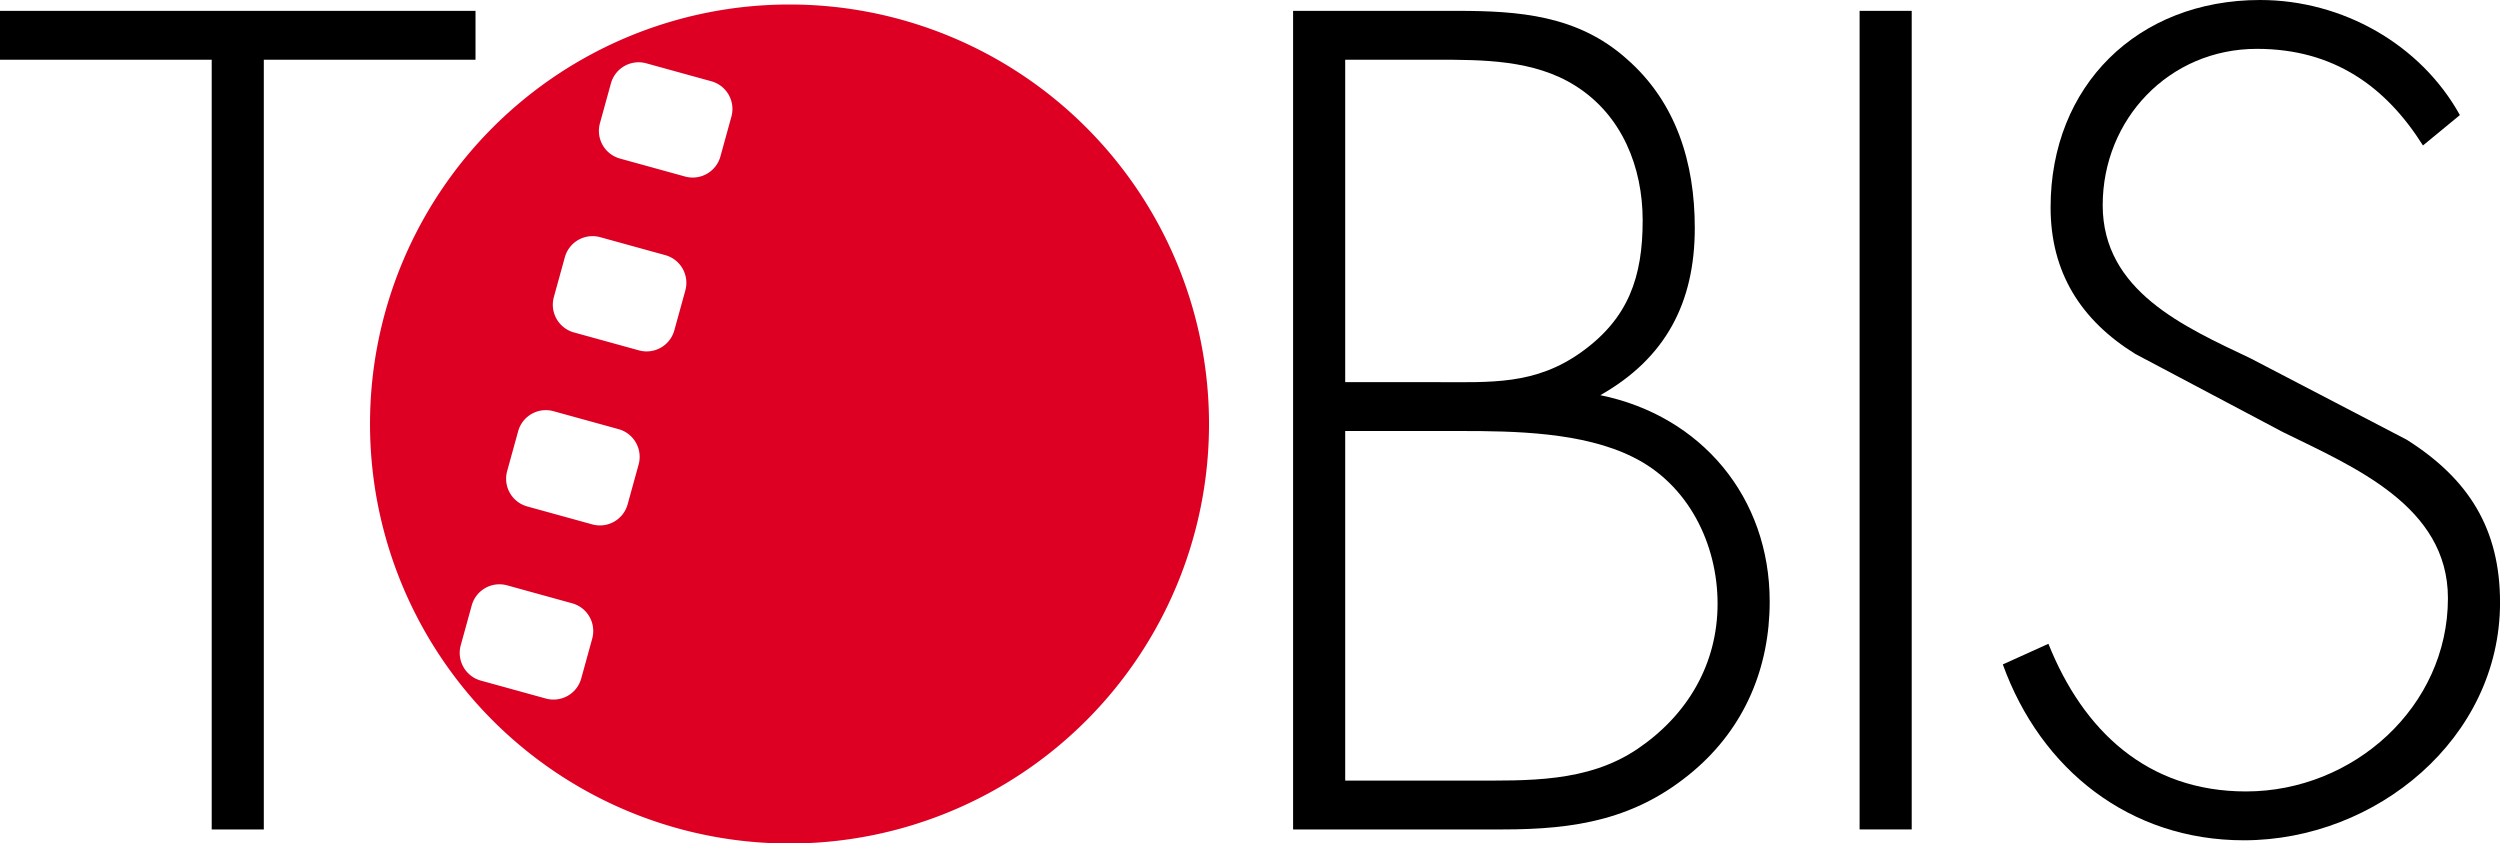
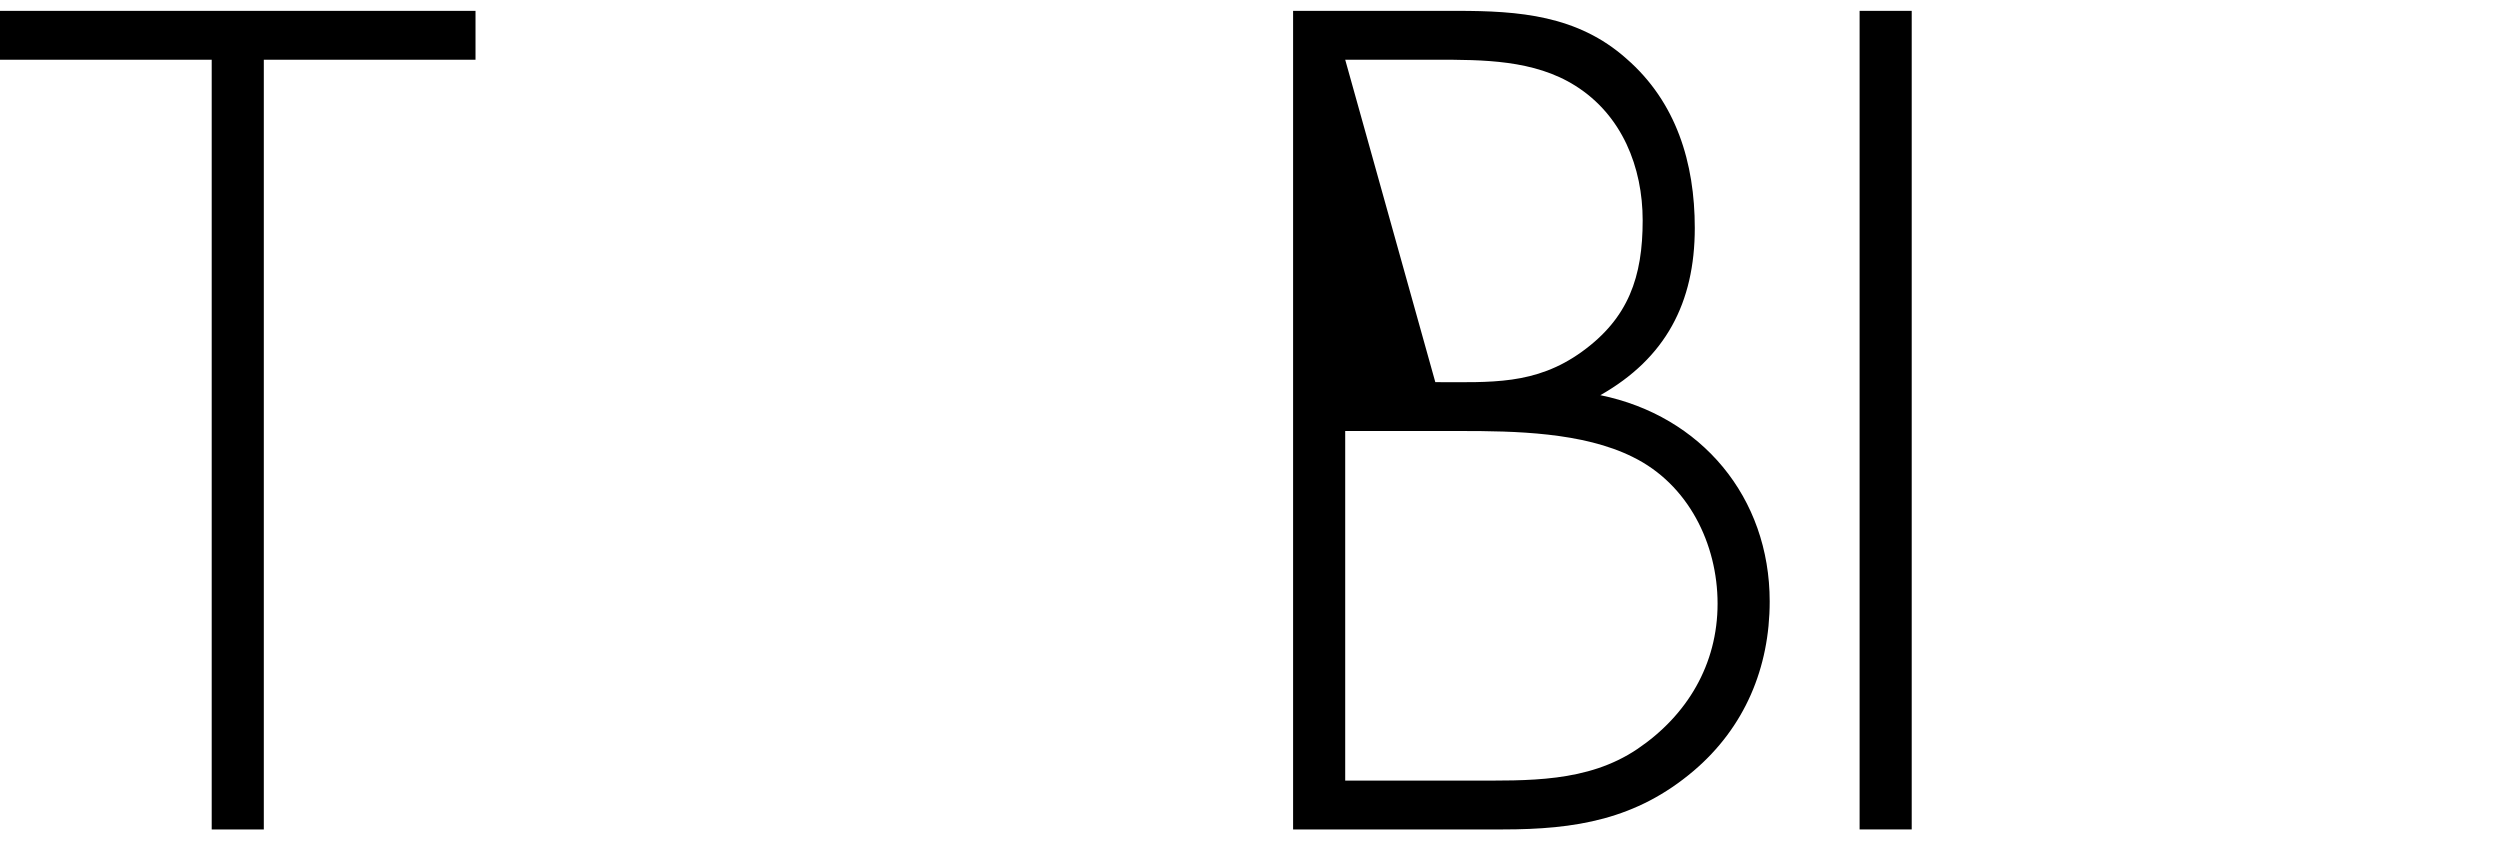
<svg xmlns="http://www.w3.org/2000/svg" xmlns:ns1="http://sodipodi.sourceforge.net/DTD/sodipodi-0.dtd" xmlns:ns2="http://www.inkscape.org/namespaces/inkscape" version="1.1" width="1000" height="337.397" id="svg2" ns1:docname="Tobis_logo.svg" ns2:version="1.0.2 (e86c870879, 2021-01-15)">
  <ns1:namedview pagecolor="#ffffff" bordercolor="#666666" borderopacity="1" objecttolerance="10" gridtolerance="10" guidetolerance="10" ns2:pageopacity="0" ns2:pageshadow="2" ns2:window-width="1366" ns2:window-height="705" id="namedview6" showgrid="false" showguides="false" ns2:zoom="0.5" ns2:cx="554.29983" ns2:cy="179.4668" ns2:window-x="-8" ns2:window-y="-8" ns2:window-maximized="1" ns2:current-layer="svg2" />
  <defs id="defs6" />
  <g id="g99" transform="matrix(1.036,0,0,1.036,-36.281,-7.889)">
    <path d="m 136.879,30.669 h 81.738 V 11.807 H 35.021 v 18.863 H 116.759 V 327.859 h 20.12 z" style="font-weight:300;font-size:419.168px;font-family:'Futura Std';-inkscape-font-specification:'Futura Std Light';fill:#000000;fill-opacity:1;stroke-width:7.921" id="path16" />
-     <path d="m 554.404,174.025 h 44.432 c 20.958,0 47.366,0.419 66.648,10.06 21.378,10.479 32.695,33.533 32.695,56.588 0,23.473 -11.737,43.174 -31.018,56.169 -19.282,12.994 -42.336,12.156 -64.552,12.156 h -48.204 z m 60.779,153.835 c 28.084,0 51.558,-3.773 73.774,-22.635 19.701,-16.767 29.342,-39.821 29.342,-65.39 0,-40.24 -26.408,-71.678 -65.39,-79.642 25.15,-14.252 36.468,-35.629 36.468,-64.552 0,-25.15 -7.126,-48.623 -26.408,-65.39 C 644.106,13.483 621.471,11.807 597.578,11.807 H 534.284 V 327.859 Z M 554.404,30.669 h 34.791 c 18.443,0 38.144,0 54.073,10.06 18.024,11.318 25.988,31.438 25.988,51.977 0,21.797 -5.449,37.725 -23.473,50.719 -18.024,12.994 -35.21,11.737 -56.588,11.737 h -34.791 z" style="font-weight:300;font-size:419.168px;font-family:'Futura Std';-inkscape-font-specification:'Futura Std Light';fill:#000000;fill-opacity:1;stroke-width:7.921" id="path18" />
+     <path d="m 554.404,174.025 h 44.432 c 20.958,0 47.366,0.419 66.648,10.06 21.378,10.479 32.695,33.533 32.695,56.588 0,23.473 -11.737,43.174 -31.018,56.169 -19.282,12.994 -42.336,12.156 -64.552,12.156 h -48.204 z m 60.779,153.835 c 28.084,0 51.558,-3.773 73.774,-22.635 19.701,-16.767 29.342,-39.821 29.342,-65.39 0,-40.24 -26.408,-71.678 -65.39,-79.642 25.15,-14.252 36.468,-35.629 36.468,-64.552 0,-25.15 -7.126,-48.623 -26.408,-65.39 C 644.106,13.483 621.471,11.807 597.578,11.807 H 534.284 V 327.859 Z M 554.404,30.669 h 34.791 c 18.443,0 38.144,0 54.073,10.06 18.024,11.318 25.988,31.438 25.988,51.977 0,21.797 -5.449,37.725 -23.473,50.719 -18.024,12.994 -35.21,11.737 -56.588,11.737 z" style="font-weight:300;font-size:419.168px;font-family:'Futura Std';-inkscape-font-specification:'Futura Std Light';fill:#000000;fill-opacity:1;stroke-width:7.921" id="path18" />
    <path d="M 773.133,11.807 H 753.013 V 327.859 h 20.12 z" style="font-weight:300;font-size:419.168px;font-family:'Futura Std';-inkscape-font-specification:'Futura Std Light';fill:#000000;fill-opacity:1;stroke-width:7.921" id="path20" />
-     <path d="M 984.78,52.047 C 969.69,24.801 939.51,7.615 907.653,7.615 c -47.366,0 -80.899,33.114 -80.899,80.061 0,25.15 11.737,43.593 32.695,56.588 l 57.007,30.18 c 27.246,13.413 63.713,28.503 63.713,64.133 0,41.917 -36.468,74.612 -77.965,74.612 -38.144,0 -62.875,-23.473 -76.289,-57.007 l -17.605,7.964 c 14.671,40.659 49.043,67.905 93.055,67.905 51.139,0 98.924,-39.402 98.924,-91.798 0,-28.503 -12.156,-47.785 -36.048,-62.875 l -60.36,-31.438 c -25.569,-12.156 -57.007,-25.988 -57.007,-59.103 0,-33.114 25.569,-60.36 59.522,-60.36 29.761,0 49.881,14.671 64.133,37.306 z" style="font-weight:300;font-size:419.168px;font-family:'Futura Std';-inkscape-font-specification:'Futura Std Light';fill:#000000;fill-opacity:1;stroke-width:7.921" id="path22" />
-     <path id="path29" style="opacity:1;fill:#de0023;fill-opacity:1;stroke-width:10.606;stroke-linecap:square;paint-order:stroke markers fill" d="M 339.854,9.354 A 161.97,161.97 0 0 0 177.885,171.322 161.97,161.97 0 0 0 339.854,333.293 161.97,161.97 0 0 0 501.822,171.322 161.97,161.97 0 0 0 339.854,9.354 Z M 281.244,31.668 c 1.095,-0.034 2.214,0.093 3.328,0.4 l 25.072,6.918 c 5.94,1.639 9.402,7.74 7.764,13.68 l -4.23,15.336 c -1.639,5.94 -7.74,9.402 -13.68,7.764 l -25.072,-6.918 c -5.94,-1.639 -9.402,-7.74 -7.764,-13.68 l 4.23,-15.336 c 1.332,-4.826 5.608,-8.016 10.352,-8.164 z m -17.789,67.125 c 1.095,-0.034 2.212,0.095 3.326,0.402 l 25.074,6.918 c 5.94,1.639 9.402,7.74 7.764,13.68 l -4.232,15.334 c -1.639,5.94 -7.74,9.402 -13.68,7.764 l -25.072,-6.918 c -5.94,-1.639 -9.402,-7.74 -7.764,-13.68 l 4.23,-15.334 c 1.332,-4.826 5.61,-8.018 10.354,-8.166 z m -18.031,67.186 c 1.095,-0.034 2.212,0.095 3.326,0.402 l 25.074,6.918 c 5.94,1.639 9.402,7.74 7.764,13.68 l -4.232,15.334 c -1.639,5.94 -7.74,9.402 -13.68,7.764 l -25.072,-6.918 c -5.94,-1.639 -9.402,-7.74 -7.764,-13.68 l 4.23,-15.334 c 1.332,-4.826 5.61,-8.018 10.354,-8.166 z m -17.92,67.24 c 1.095,-0.034 2.214,0.093 3.328,0.4 l 25.072,6.918 c 5.94,1.639 9.402,7.74 7.764,13.68 l -4.23,15.336 c -1.639,5.94 -7.74,9.402 -13.68,7.764 l -25.072,-6.918 c -5.94,-1.639 -9.402,-7.74 -7.764,-13.68 l 4.23,-15.336 c 1.332,-4.826 5.608,-8.016 10.352,-8.164 z" />
  </g>
</svg>